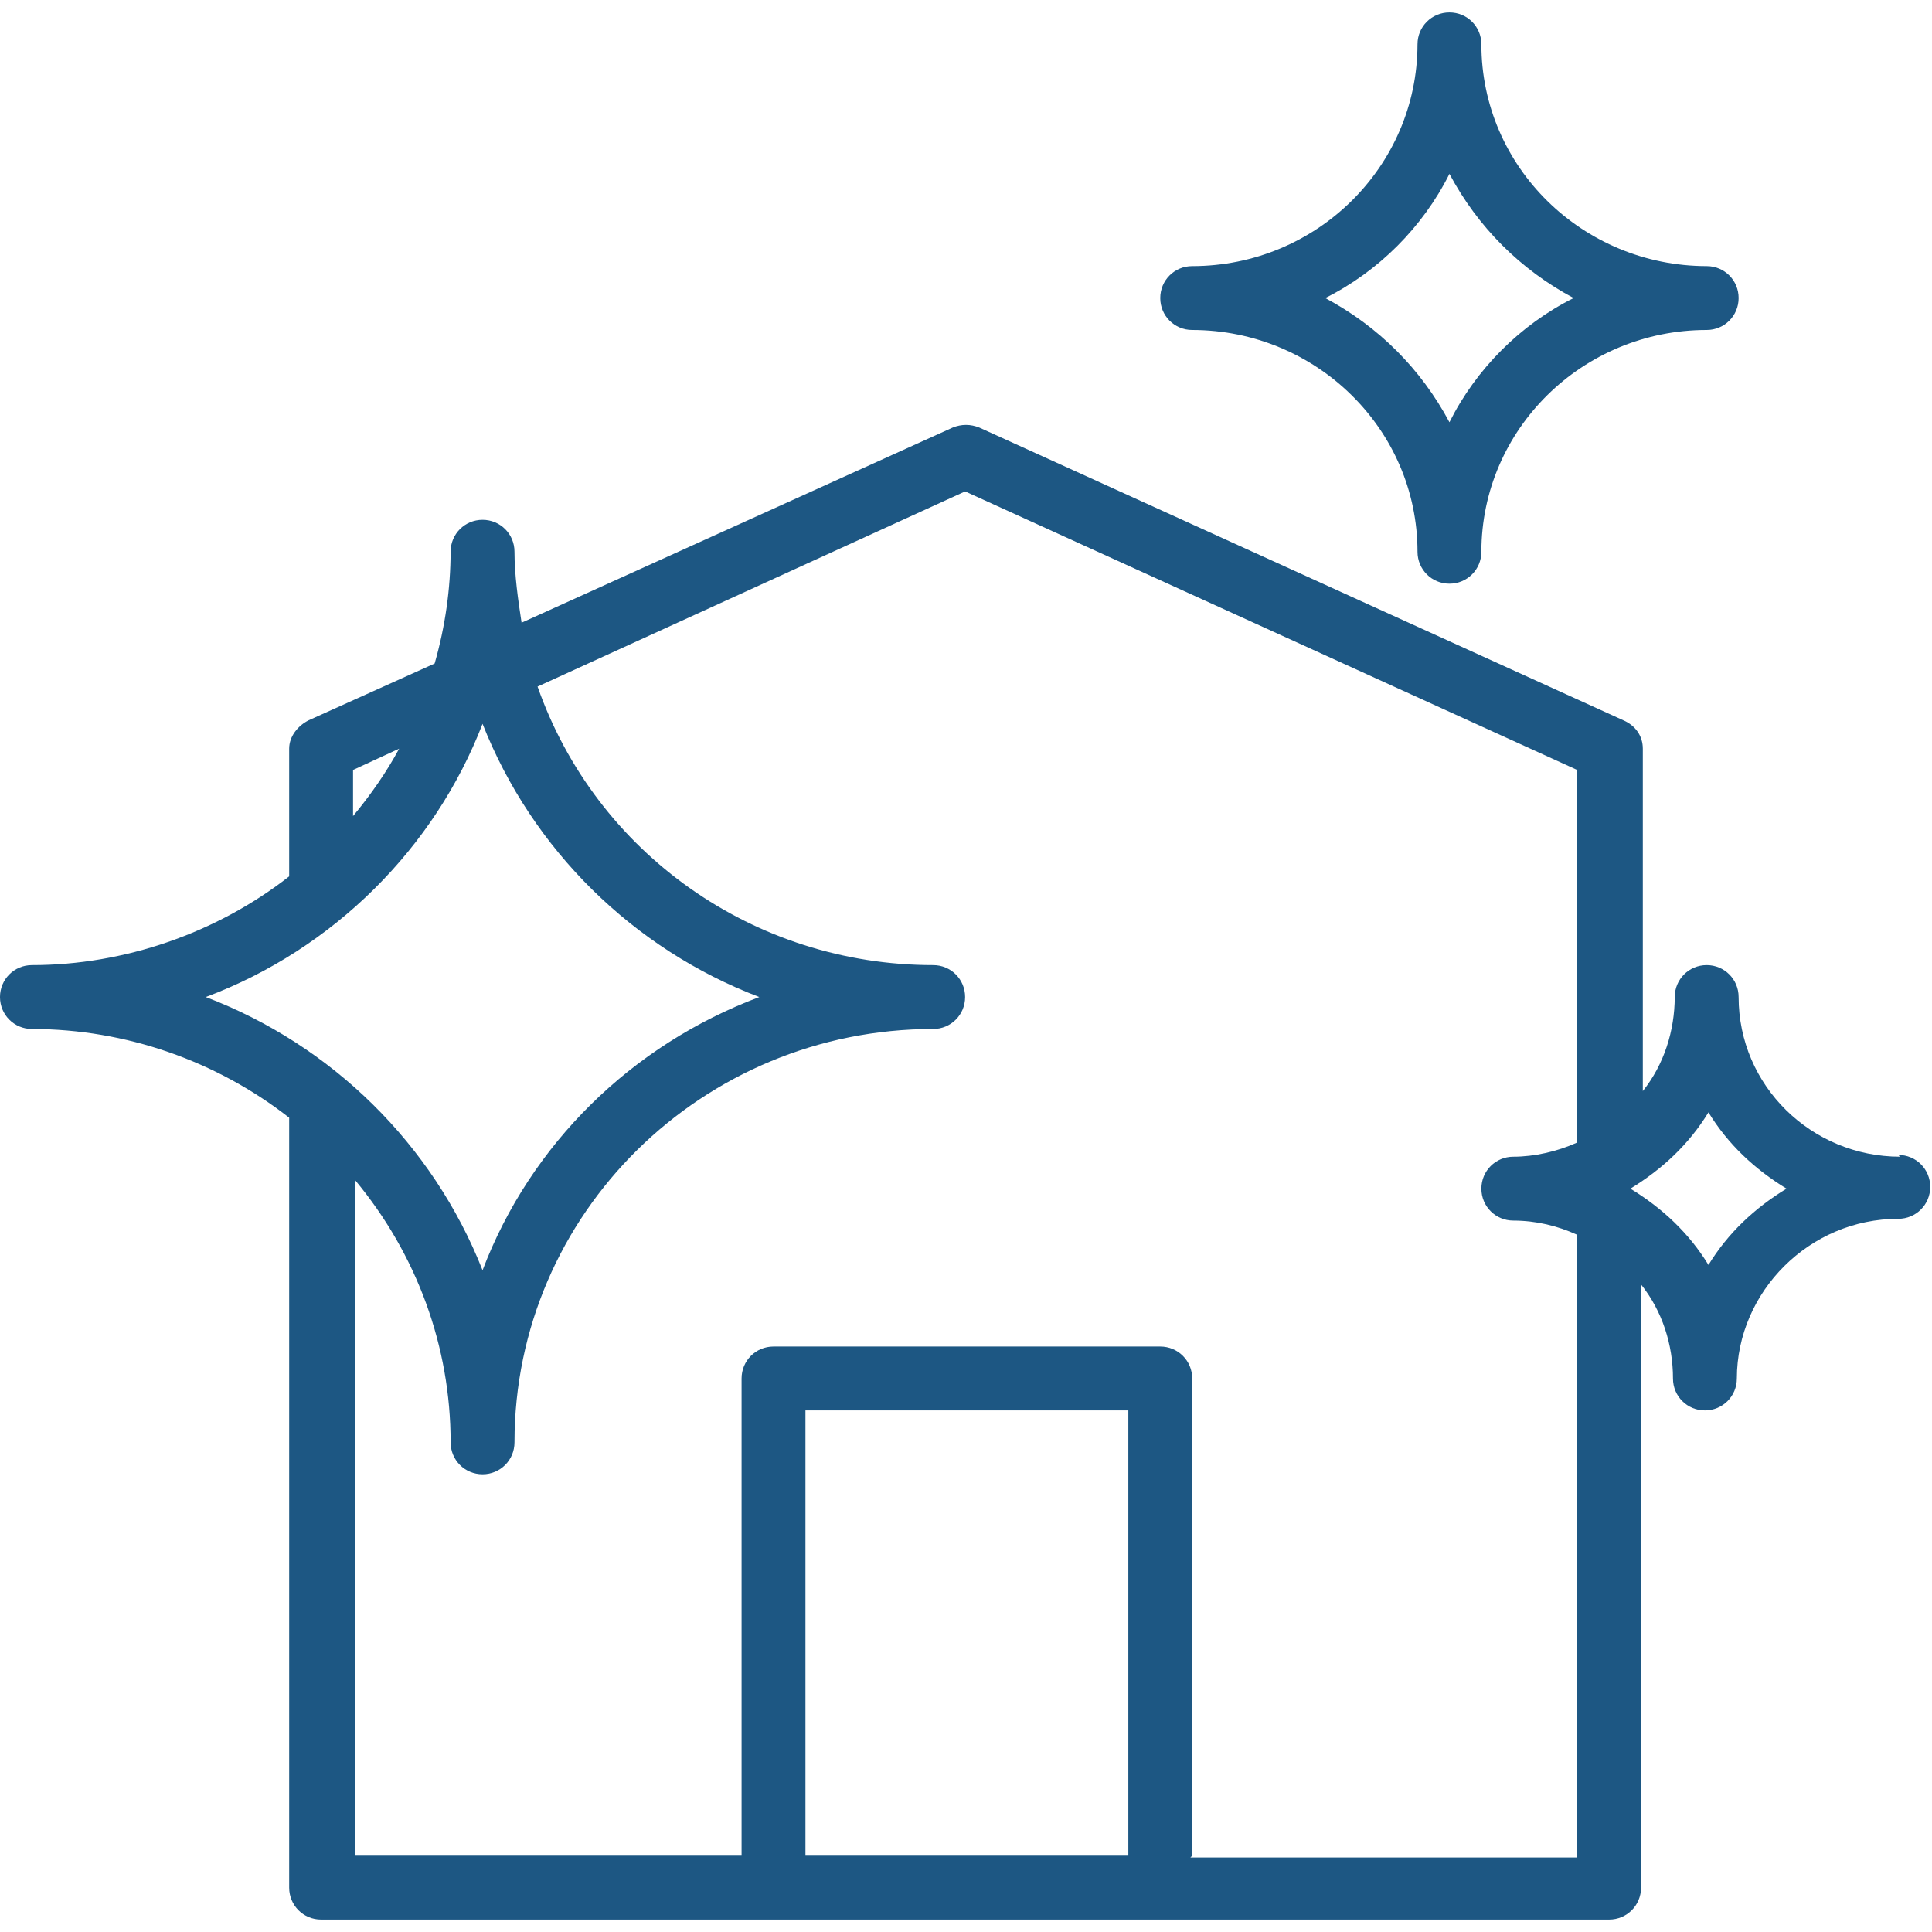
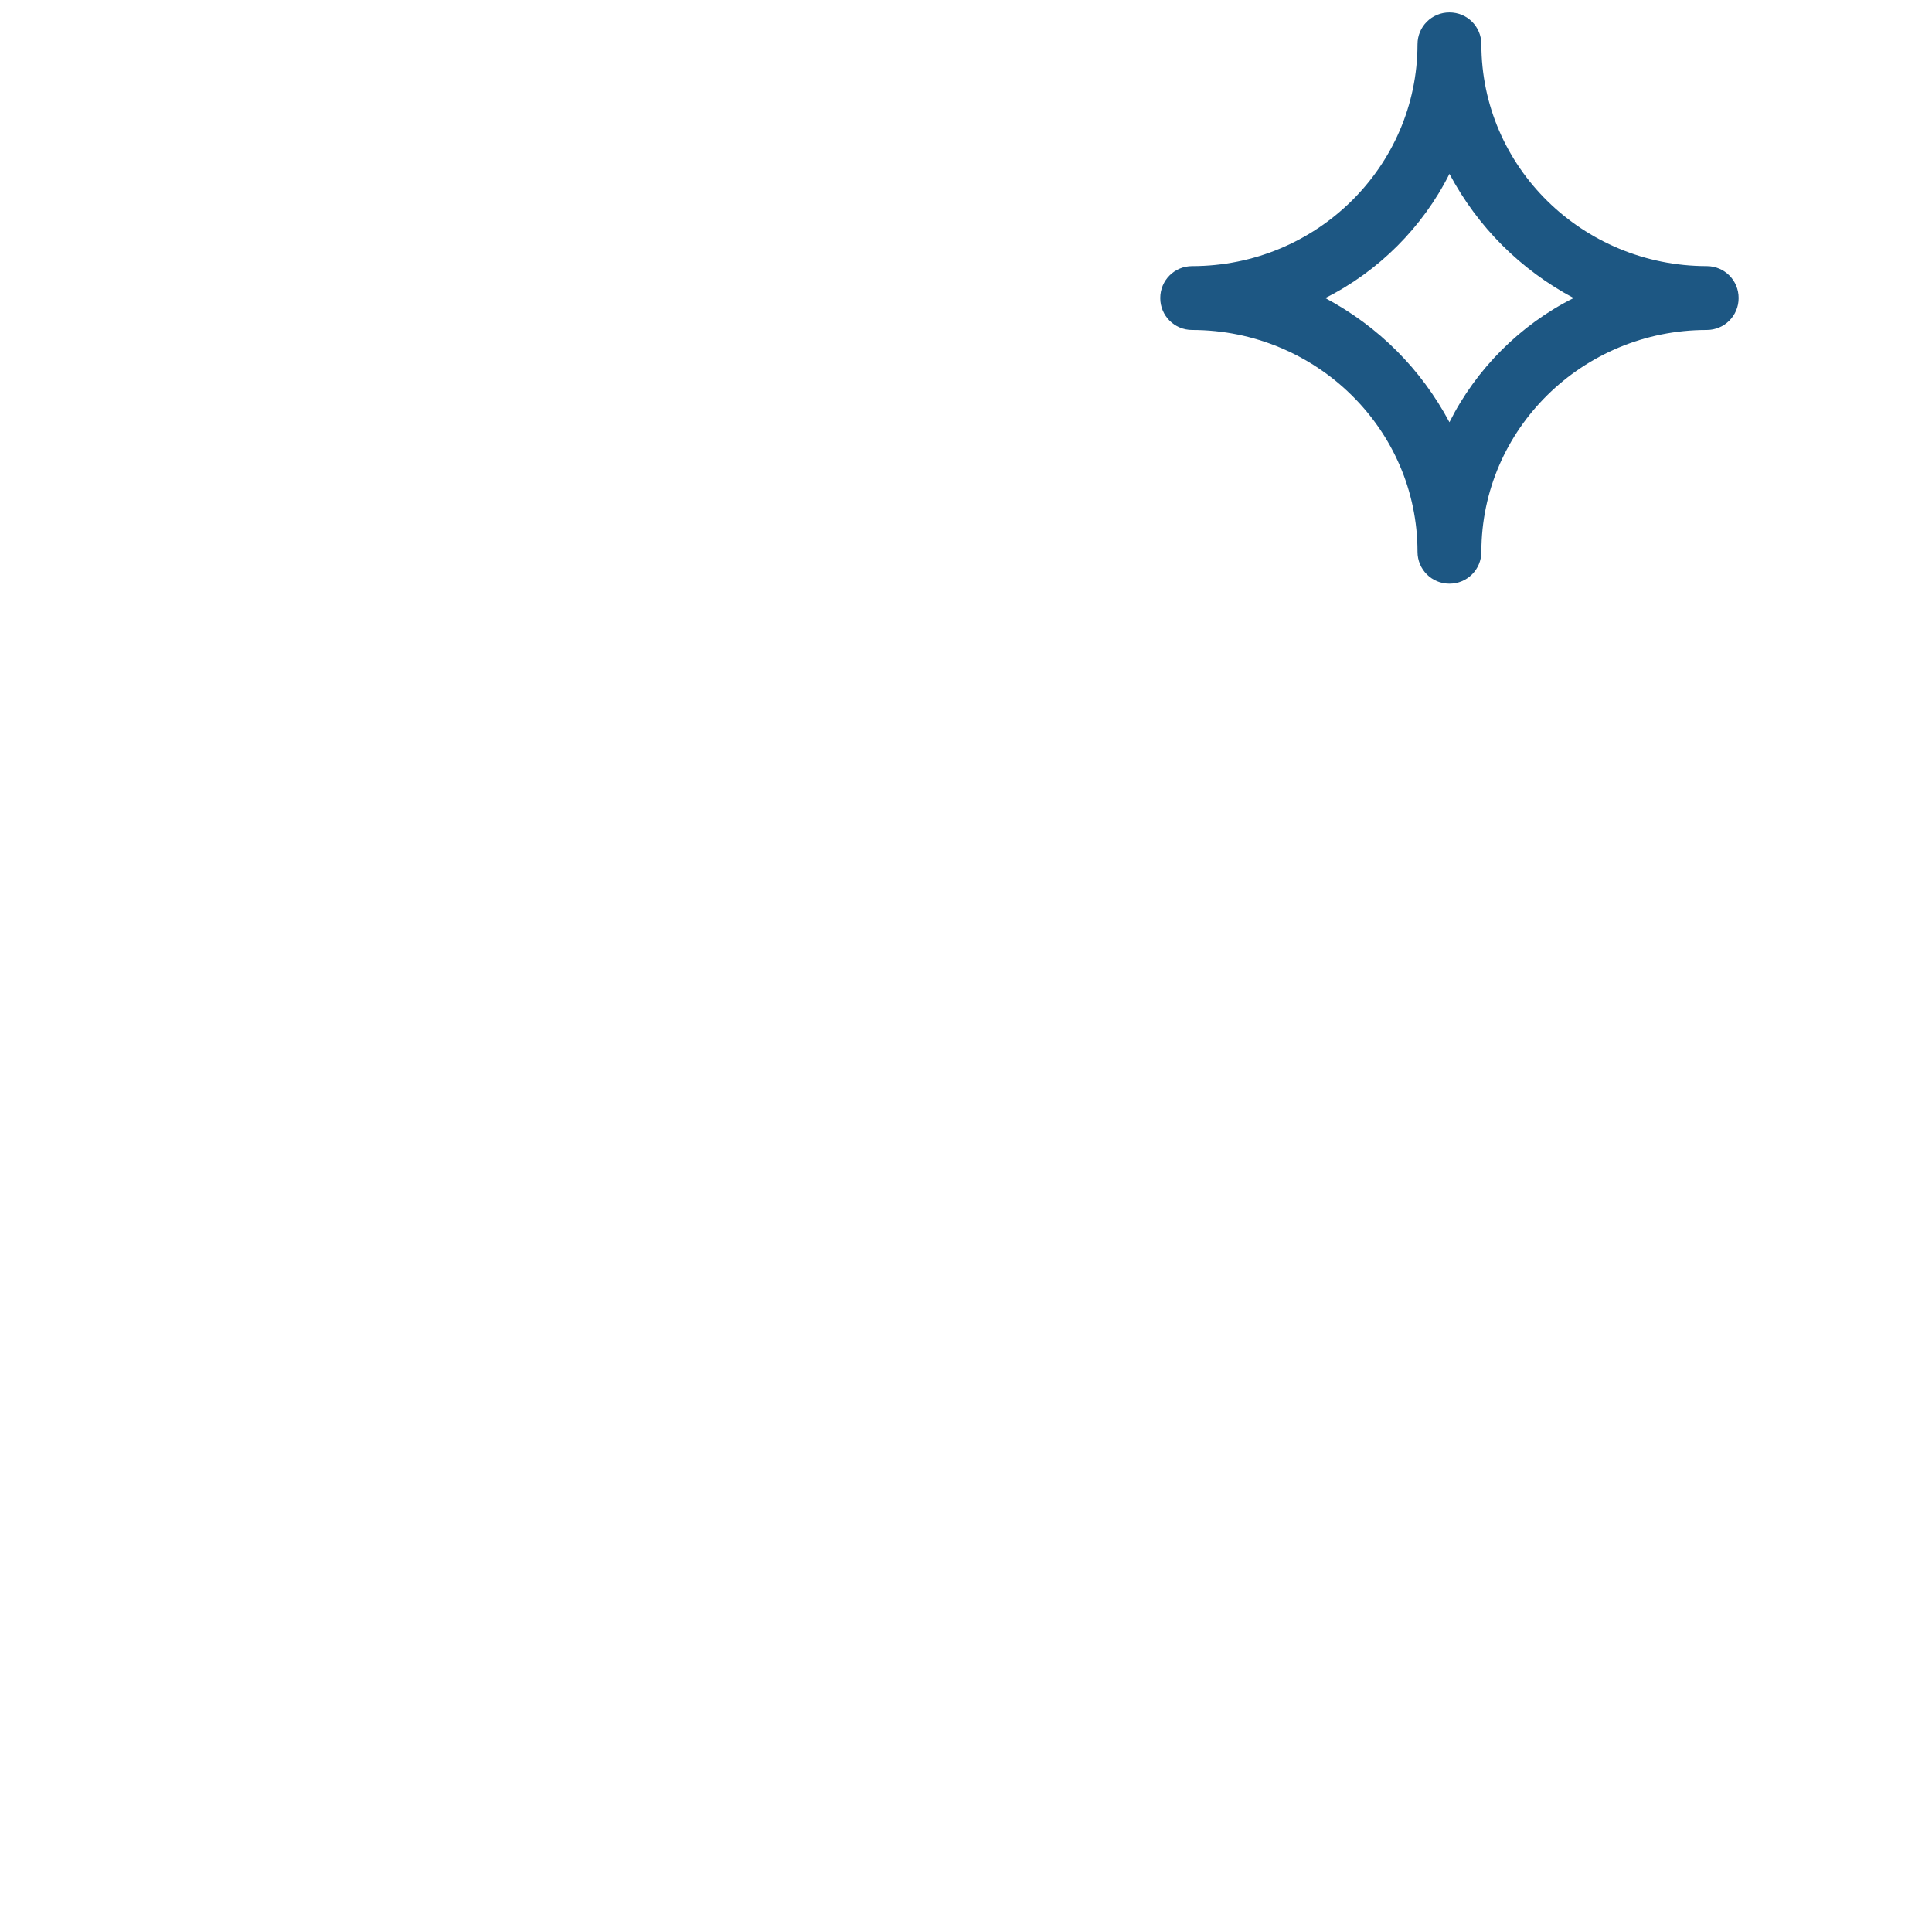
<svg xmlns="http://www.w3.org/2000/svg" xml:space="preserve" width="40px" height="40px" style="shape-rendering:geometricPrecision; text-rendering:geometricPrecision; image-rendering:optimizeQuality; fill-rule:evenodd; clip-rule:evenodd" viewBox="0 0 1.089 1.089">
  <defs>
    <style type="text/css">
   
    .fil0 {fill:none}
    .fil1 {fill:#1D5783}
   
  </style>
  </defs>
  <g id="Layer_x0020_1">
    <g id="_116109712">
-       <rect id="_113900320" class="fil0" x="1.40676e-005" y="1.60875e-005" width="1.089" height="1.089" />
      <g>
        <path id="_114272952" class="fil1" d="M0.835 0.025c0,-0.01 -0.008,-0.018 -0.018,-0.018 -0.01,0 -0.018,0.008 -0.018,0.018 -9.65055e-005,0.069 -0.057,0.125 -0.127,0.125 -0.01,0 -0.018,0.008 -0.018,0.018 0,0.01 0.008,0.018 0.018,0.018 0.07,6.4337e-005 0.127,0.056 0.127,0.125 0,0.01 0.008,0.018 0.018,0.018 0.01,0 0.018,-0.008 0.018,-0.018 6.4337e-005,-0.069 0.057,-0.125 0.127,-0.125 0.01,0 0.018,-0.008 0.018,-0.018 0,-0.01 -0.008,-0.018 -0.018,-0.018 -0.07,-6.4337e-005 -0.127,-0.056 -0.127,-0.125zm-0.018 0.213c-0.016,-0.03 -0.04,-0.054 -0.07,-0.07 0.03,-0.015 0.055,-0.04 0.07,-0.07 0.016,0.03 0.04,0.054 0.07,0.07 -0.03,0.015 -0.055,0.04 -0.07,0.07zm0 0z" />
-         <path id="_114288368" class="fil1" d="M1.071 0.652c-0.05,-6.4337e-005 -0.091,-0.04 -0.091,-0.09 0,-0.01 -0.008,-0.018 -0.018,-0.018 -0.01,0 -0.018,0.008 -0.018,0.018 -6.4337e-005,0.019 -0.006,0.038 -0.018,0.053l0 -0.193c0,-0.007 -0.004,-0.013 -0.011,-0.016l-0.363 -0.165c-0.005,-0.002 -0.01,-0.002 -0.015,0l-0.243 0.11c-0.002,-0.013 -0.004,-0.027 -0.004,-0.04 0,-0.01 -0.008,-0.018 -0.018,-0.018 -0.01,0 -0.018,0.008 -0.018,0.018 -6.4337e-005,0.021 -0.003,0.042 -0.009,0.063l-0.071 0.032c-0.006,0.003 -0.011,0.009 -0.011,0.016l0 0.072c-0.041,0.032 -0.093,0.05 -0.145,0.05 -0.01,0 -0.018,0.008 -0.018,0.018 0,0.01 0.008,0.018 0.018,0.018 0.053,6.4337e-005 0.104,0.018 0.145,0.05l0 0.434c0,0.01 0.008,0.018 0.018,0.018l0.726 0c0.01,0 0.018,-0.008 0.018,-0.018l0 -0.34c0.012,0.015 0.018,0.034 0.018,0.053 0,0.01 0.008,0.018 0.018,0.018 0.01,0 0.018,-0.008 0.018,-0.018 6.4337e-005,-0.049 0.041,-0.09 0.091,-0.09 0.01,0 0.018,-0.008 0.018,-0.018 0,-0.01 -0.008,-0.018 -0.018,-0.018l0 0zm-0.846 -0.23c-0.007,0.013 -0.016,0.026 -0.026,0.038l0 -0.026 0.026 -0.012zm0.047 -0.014c0.028,0.071 0.085,0.127 0.156,0.154 -0.072,0.027 -0.129,0.083 -0.156,0.154 -0.028,-0.071 -0.085,-0.127 -0.156,-0.154 0.072,-0.027 0.129,-0.084 0.156,-0.154zm0.182 0.638l0 -0.251 0.182 0 0 0.251 -0.182 0zm0.218 0l0 -0.269c0,-0.01 -0.008,-0.018 -0.018,-0.018l-0.218 0c-0.01,0 -0.018,0.008 -0.018,0.018l0 0.269 -0.218 0 0 -0.381c0.035,0.042 0.054,0.094 0.054,0.148 0,0.01 0.008,0.018 0.018,0.018 0.01,0 0.018,-0.008 0.018,-0.018 0,-0.129 0.106,-0.233 0.236,-0.233 0.01,0 0.018,-0.008 0.018,-0.018 0,-0.01 -0.008,-0.018 -0.018,-0.018 -0.101,-0 -0.19,-0.063 -0.223,-0.157l0.241 -0.11 0.345 0.157 0 0.21c-0.011,0.005 -0.024,0.008 -0.036,0.008 -0.01,0 -0.018,0.008 -0.018,0.018 0,0.01 0.008,0.018 0.018,0.018 0.013,3.21685e-005 0.025,0.003 0.036,0.008l0 0.351 -0.218 0zm0.291 -0.333c-0.011,-0.018 -0.026,-0.032 -0.044,-0.043 0.018,-0.011 0.033,-0.025 0.044,-0.043 0.011,0.018 0.026,0.032 0.044,0.043 -0.018,0.011 -0.033,0.025 -0.044,0.043zm0 0z" />
      </g>
    </g>
  </g>
</svg>